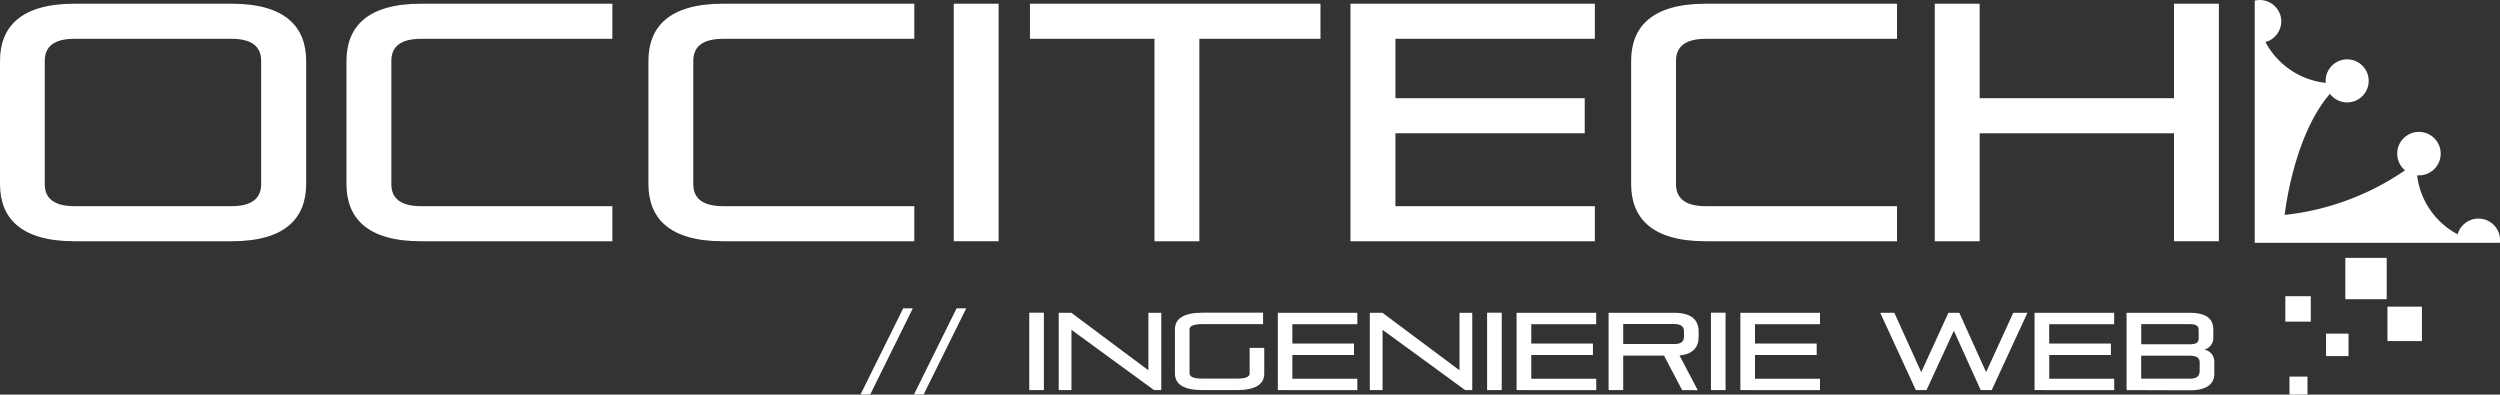
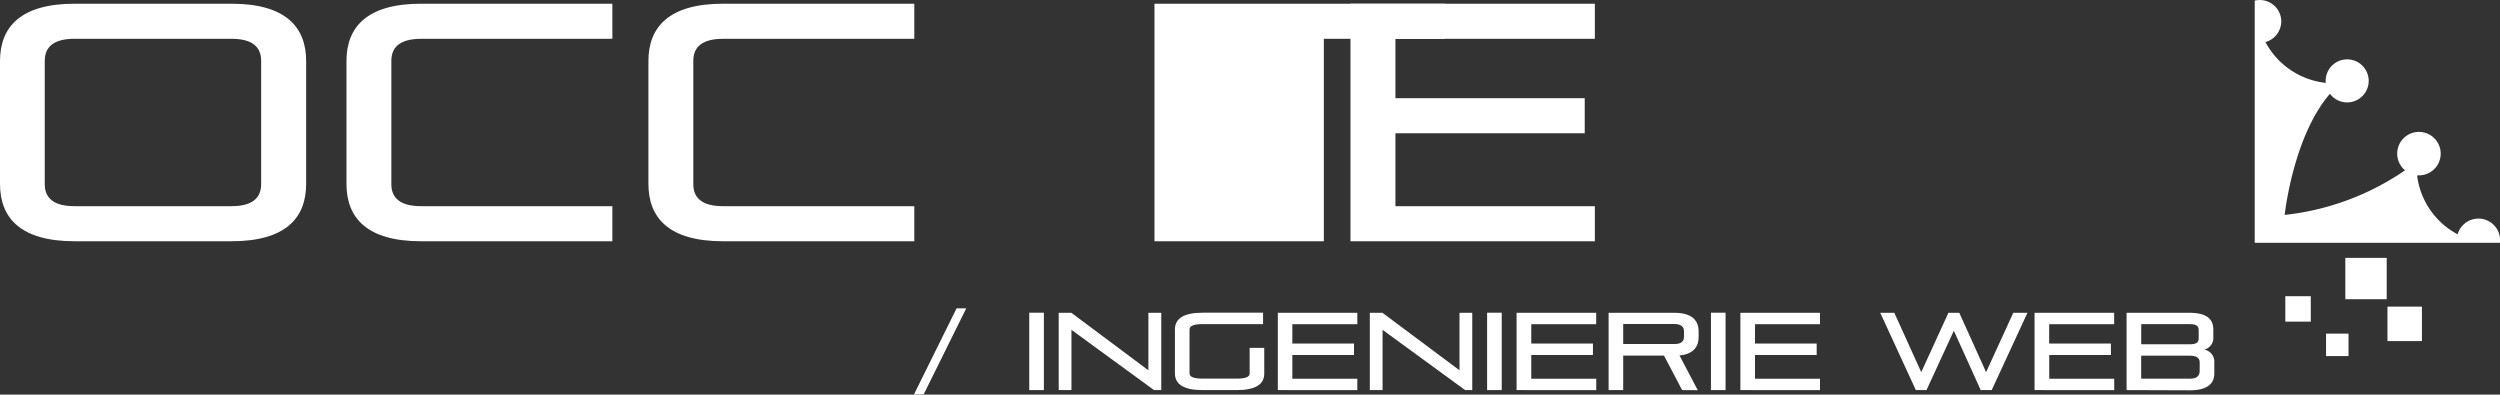
<svg xmlns="http://www.w3.org/2000/svg" width="103.494" height="16.335" viewBox="0 0 103.494 16.335">
  <rect x="0" y="0" width="103.494" height="16.335" fill="#333333" stroke="none" />
  <g id="occitech-blc" transform="translate(-2835 -6334)">
    <path id="Tracé_53939" data-name="Tracé 53939" d="M470.861,9.05A.892.892,0,0,0,470,9.7a3.2,3.2,0,0,1-1.678-2.44c.023,0,.046,0,.069,0a.9.9,0,1,0-.569-.209,10.849,10.849,0,0,1-4.982,1.846c.015-.14.377-3.283,1.874-5.014a.891.891,0,1,0-.178-.533c0,.027.007.053.008.081a3.222,3.222,0,0,1-2.5-1.689A.9.9,0,0,0,462.7.895a.891.891,0,0,0-1.1-.869V10.05h10.15a1.058,1.058,0,0,0,.007-.107.894.894,0,0,0-.894-.894" transform="translate(2466.74 6334)" fill="#fff" />
    <path id="Tracé_53940" data-name="Tracé 53940" d="M3.087,10.594C.852,10.594,0,9.63,0,8.22V3.135C0,1.725.852.761,3.087.761h6.5c2.235,0,3.087.964,3.087,2.374V8.22c0,1.411-.852,2.374-3.087,2.374Zm7.724-7.473c0-.587-.391-.908-1.229-.908h-6.5c-.838,0-1.229.321-1.229.908V8.234c0,.587.391.908,1.229.908h6.5c.838,0,1.229-.321,1.229-.908Z" transform="translate(2835 6333.393)" fill="#fff" />
    <path id="Tracé_53941" data-name="Tracé 53941" d="M74.021,10.594c-2.235,0-3.087-.964-3.087-2.374V3.135c0-1.411.852-2.374,3.087-2.374h7.92V2.214h-7.92c-.838,0-1.229.321-1.229.908V8.234c0,.587.391.908,1.229.908h7.92v1.453Z" transform="translate(2778.409 6333.393)" fill="#fff" />
    <path id="Tracé_53942" data-name="Tracé 53942" d="M135.838,10.594c-2.235,0-3.087-.964-3.087-2.374V3.135c0-1.411.852-2.374,3.087-2.374h7.92V2.214h-7.92c-.838,0-1.229.321-1.229.908V8.234c0,.587.391.908,1.229.908h7.92v1.453Z" transform="translate(2729.092 6333.393)" fill="#fff" />
-     <rect id="Rectangle_4009" data-name="Rectangle 4009" width="1.858" height="9.833" transform="translate(2874.482 6334.154)" fill="#fff" />
-     <path id="Tracé_53943" data-name="Tracé 53943" d="M216.021,10.594V2.214h-5.154V.761h12.026V2.214h-5.014v8.381Z" transform="translate(2666.771 6333.393)" fill="#fff" />
+     <path id="Tracé_53943" data-name="Tracé 53943" d="M216.021,10.594V2.214V.761h12.026V2.214h-5.014v8.381Z" transform="translate(2666.771 6333.393)" fill="#fff" />
    <path id="Tracé_53944" data-name="Tracé 53944" d="M276.483,10.594V.761H286.6V2.214h-8.255V4.672h7.836V6.125h-7.836V9.142H286.6v1.453Z" transform="translate(2614.423 6333.393)" fill="#fff" />
-     <path id="Tracé_53945" data-name="Tracé 53945" d="M337.034,10.594c-2.235,0-3.087-.964-3.087-2.374V3.135c0-1.411.852-2.374,3.087-2.374h7.92V2.214h-7.92c-.838,0-1.229.321-1.229.908V8.234c0,.587.391.908,1.229.908h7.92v1.453Z" transform="translate(2568.578 6333.393)" fill="#fff" />
-     <path id="Tracé_53946" data-name="Tracé 53946" d="M406.013,10.594V6.125h-8.045v4.47H396.11V.761h1.858V4.672h8.045V.761h1.858v9.833Z" transform="translate(2518.985 6333.393)" fill="#fff" />
-     <path id="Tracé_53947" data-name="Tracé 53947" d="M176.177,66.686l1.766-3.568h.4l-1.766,3.568Z" transform="translate(2694.447 6283.645)" fill="#fff" />
    <path id="Tracé_53948" data-name="Tracé 53948" d="M187.114,66.686l1.766-3.568h.4l-1.766,3.568Z" transform="translate(2685.721 6283.645)" fill="#fff" />
    <rect id="Rectangle_4010" data-name="Rectangle 4010" width="0.605" height="3.204" transform="translate(2877.609 6346.945)" fill="#fff" />
    <path id="Tracé_53949" data-name="Tracé 53949" d="M220.7,67.223l-3.418-2.494v2.494h-.528v-3.2h.523l3.19,2.38v-2.38H221v3.2Z" transform="translate(2662.074 6282.926)" fill="#fff" />
    <path id="Tracé_53950" data-name="Tracé 53950" d="M241.686,67.223c-.76,0-1.142-.232-1.142-.692v-1.82c0-.46.382-.692,1.142-.692h2.507v.473h-2.507c-.359,0-.537.073-.537.218v1.82c0,.146.178.218.537.218H243.1c.36,0,.537-.068.537-.209V65.475h.605V66.54c0,.455-.382.683-1.142.683Z" transform="translate(2643.095 6282.926)" fill="#fff" />
    <path id="Tracé_53951" data-name="Tracé 53951" d="M261.609,67.223v-3.2H264.9v.473h-2.69v.8h2.553v.473h-2.553v.983h2.69v.473Z" transform="translate(2626.29 6282.926)" fill="#fff" />
    <path id="Tracé_53952" data-name="Tracé 53952" d="M284.392,67.223l-3.418-2.494v2.494h-.528v-3.2h.523l3.19,2.38v-2.38h.528v3.2Z" transform="translate(2611.261 6282.926)" fill="#fff" />
    <rect id="Rectangle_4011" data-name="Rectangle 4011" width="0.605" height="3.204" transform="translate(2896.563 6346.945)" fill="#fff" />
    <path id="Tracé_53953" data-name="Tracé 53953" d="M310.492,67.223v-3.2h3.295v.473H311.1v.8h2.553v.473H311.1v.983h2.69v.473Z" transform="translate(2587.291 6282.926)" fill="#fff" />
    <path id="Tracé_53954" data-name="Tracé 53954" d="M332.374,67.223l-.751-1.429h-1.688v1.429h-.605v-3.2h2.721c.728,0,1.006.314,1.006.774v.227c0,.414-.223.71-.792.765l.756,1.438Zm.077-2.435c0-.191-.127-.3-.4-.3h-2.116v.828h2.116c.273,0,.4-.1.4-.3Z" transform="translate(2572.262 6282.926)" fill="#fff" />
    <rect id="Rectangle_4012" data-name="Rectangle 4012" width="0.605" height="3.204" transform="translate(2905.829 6346.945)" fill="#fff" />
    <path id="Tracé_53955" data-name="Tracé 53955" d="M356.314,67.223v-3.2h3.295v.473h-2.69v.8h2.553v.473h-2.553v.983h2.69v.473Z" transform="translate(2550.734 6282.926)" fill="#fff" />
    <path id="Tracé_53956" data-name="Tracé 53956" d="M389.1,67.223l-1.111-2.457-1.133,2.457h-.441l-1.474-3.2h.583l1.115,2.458,1.124-2.458h.451l1.11,2.458,1.124-2.458h.587l-1.479,3.2Z" transform="translate(2527.896 6282.926)" fill="#fff" />
    <path id="Tracé_53957" data-name="Tracé 53957" d="M416.539,67.223v-3.2h3.295v.473h-2.69v.8H419.7v.473h-2.553v.983h2.69v.473Z" transform="translate(2502.687 6282.926)" fill="#fff" />
    <path id="Tracé_53958" data-name="Tracé 53958" d="M435.377,67.223v-3.2h2.608c.71,0,.983.264.983.692v.3a.5.5,0,0,1-.378.533.5.5,0,0,1,.419.523v.469c0,.364-.223.692-1.015.692Zm2.985-2.48c0-.177-.1-.25-.378-.25h-2v.833h2c.282,0,.378-.073.378-.25Zm.041,1.329c0-.2-.168-.273-.409-.273h-2.012v.951h2.012c.241,0,.409-.073.409-.332Z" transform="translate(2487.658 6282.926)" fill="#fff" />
    <rect id="Rectangle_4013" data-name="Rectangle 4013" width="1.054" height="1.053" transform="translate(2929.607 6346.262)" fill="#fff" />
-     <rect id="Rectangle_4014" data-name="Rectangle 4014" width="0.745" height="0.745" transform="translate(2929.779 6349.59)" fill="#fff" />
    <rect id="Rectangle_4015" data-name="Rectangle 4015" width="1.427" height="1.426" transform="translate(2933.835 6346.694)" fill="#fff" />
    <rect id="Rectangle_4016" data-name="Rectangle 4016" width="1.713" height="1.712" transform="translate(2932.091 6344.675)" fill="#fff" />
    <rect id="Rectangle_4017" data-name="Rectangle 4017" width="0.93" height="0.929" transform="translate(2931.293 6347.812)" fill="#fff" />
    <rect id="Rectangle_4018" data-name="Rectangle 4018" width="103.494" height="16.335" transform="translate(2835 6334)" fill="none" />
  </g>
</svg>